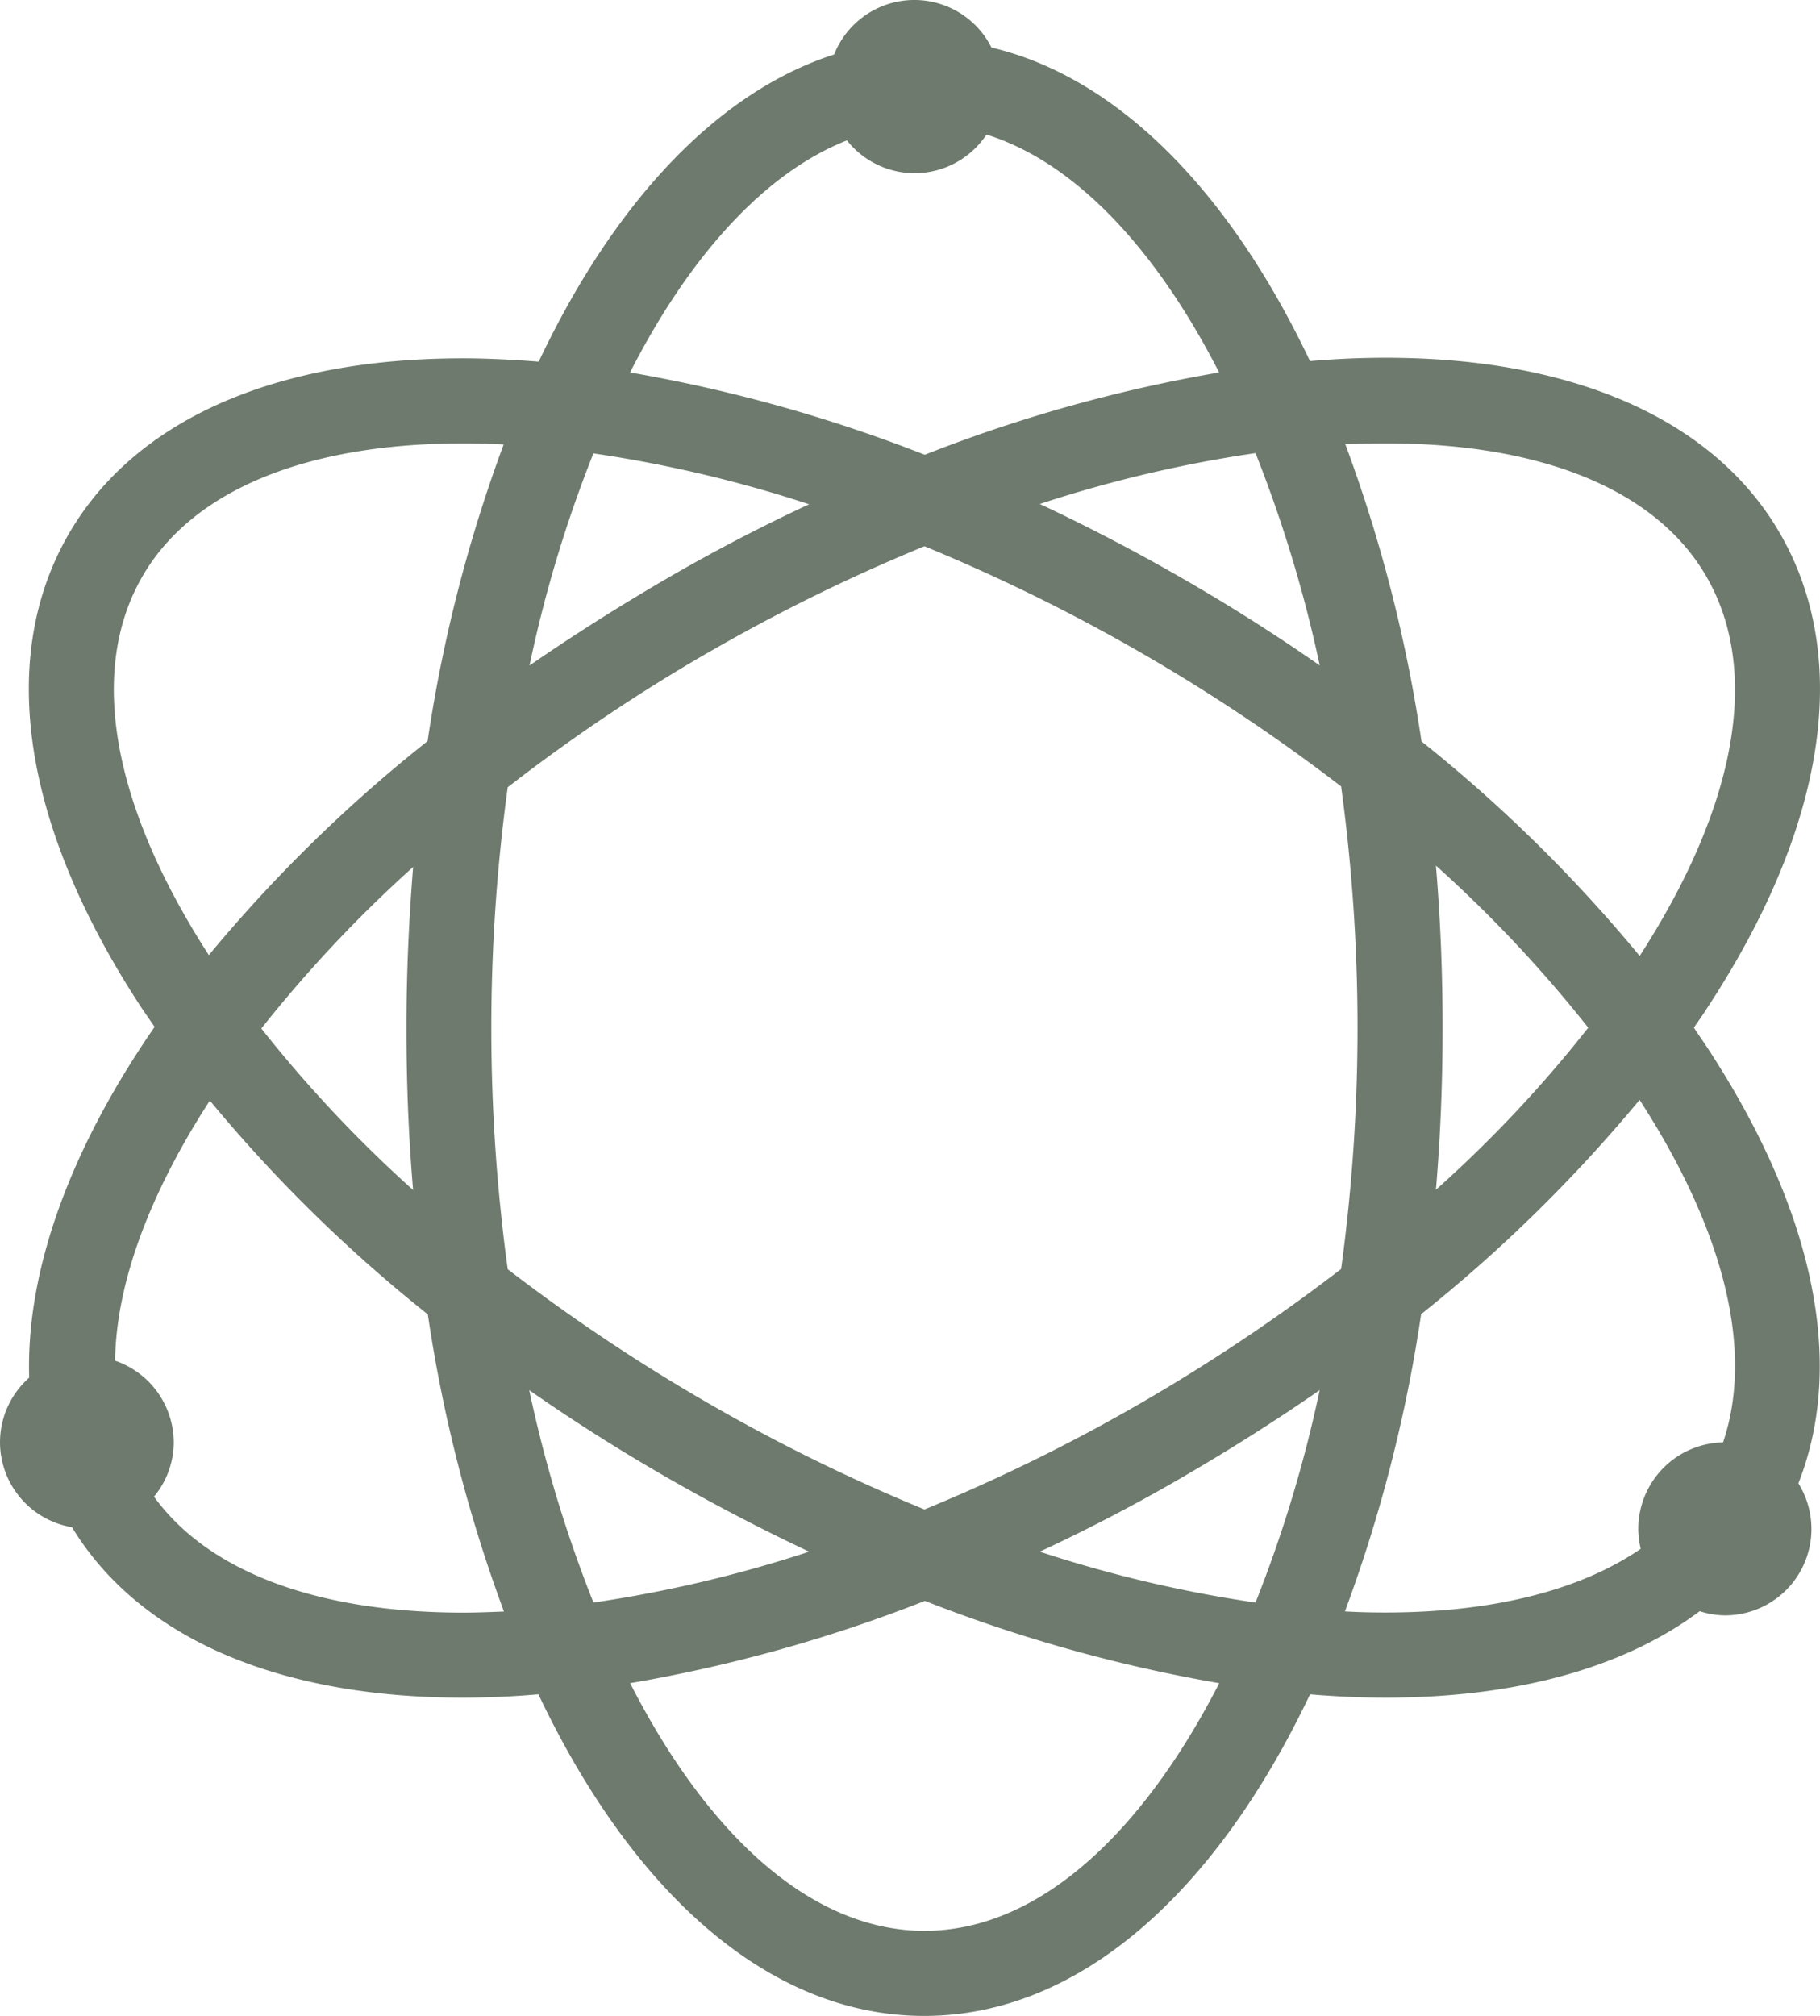
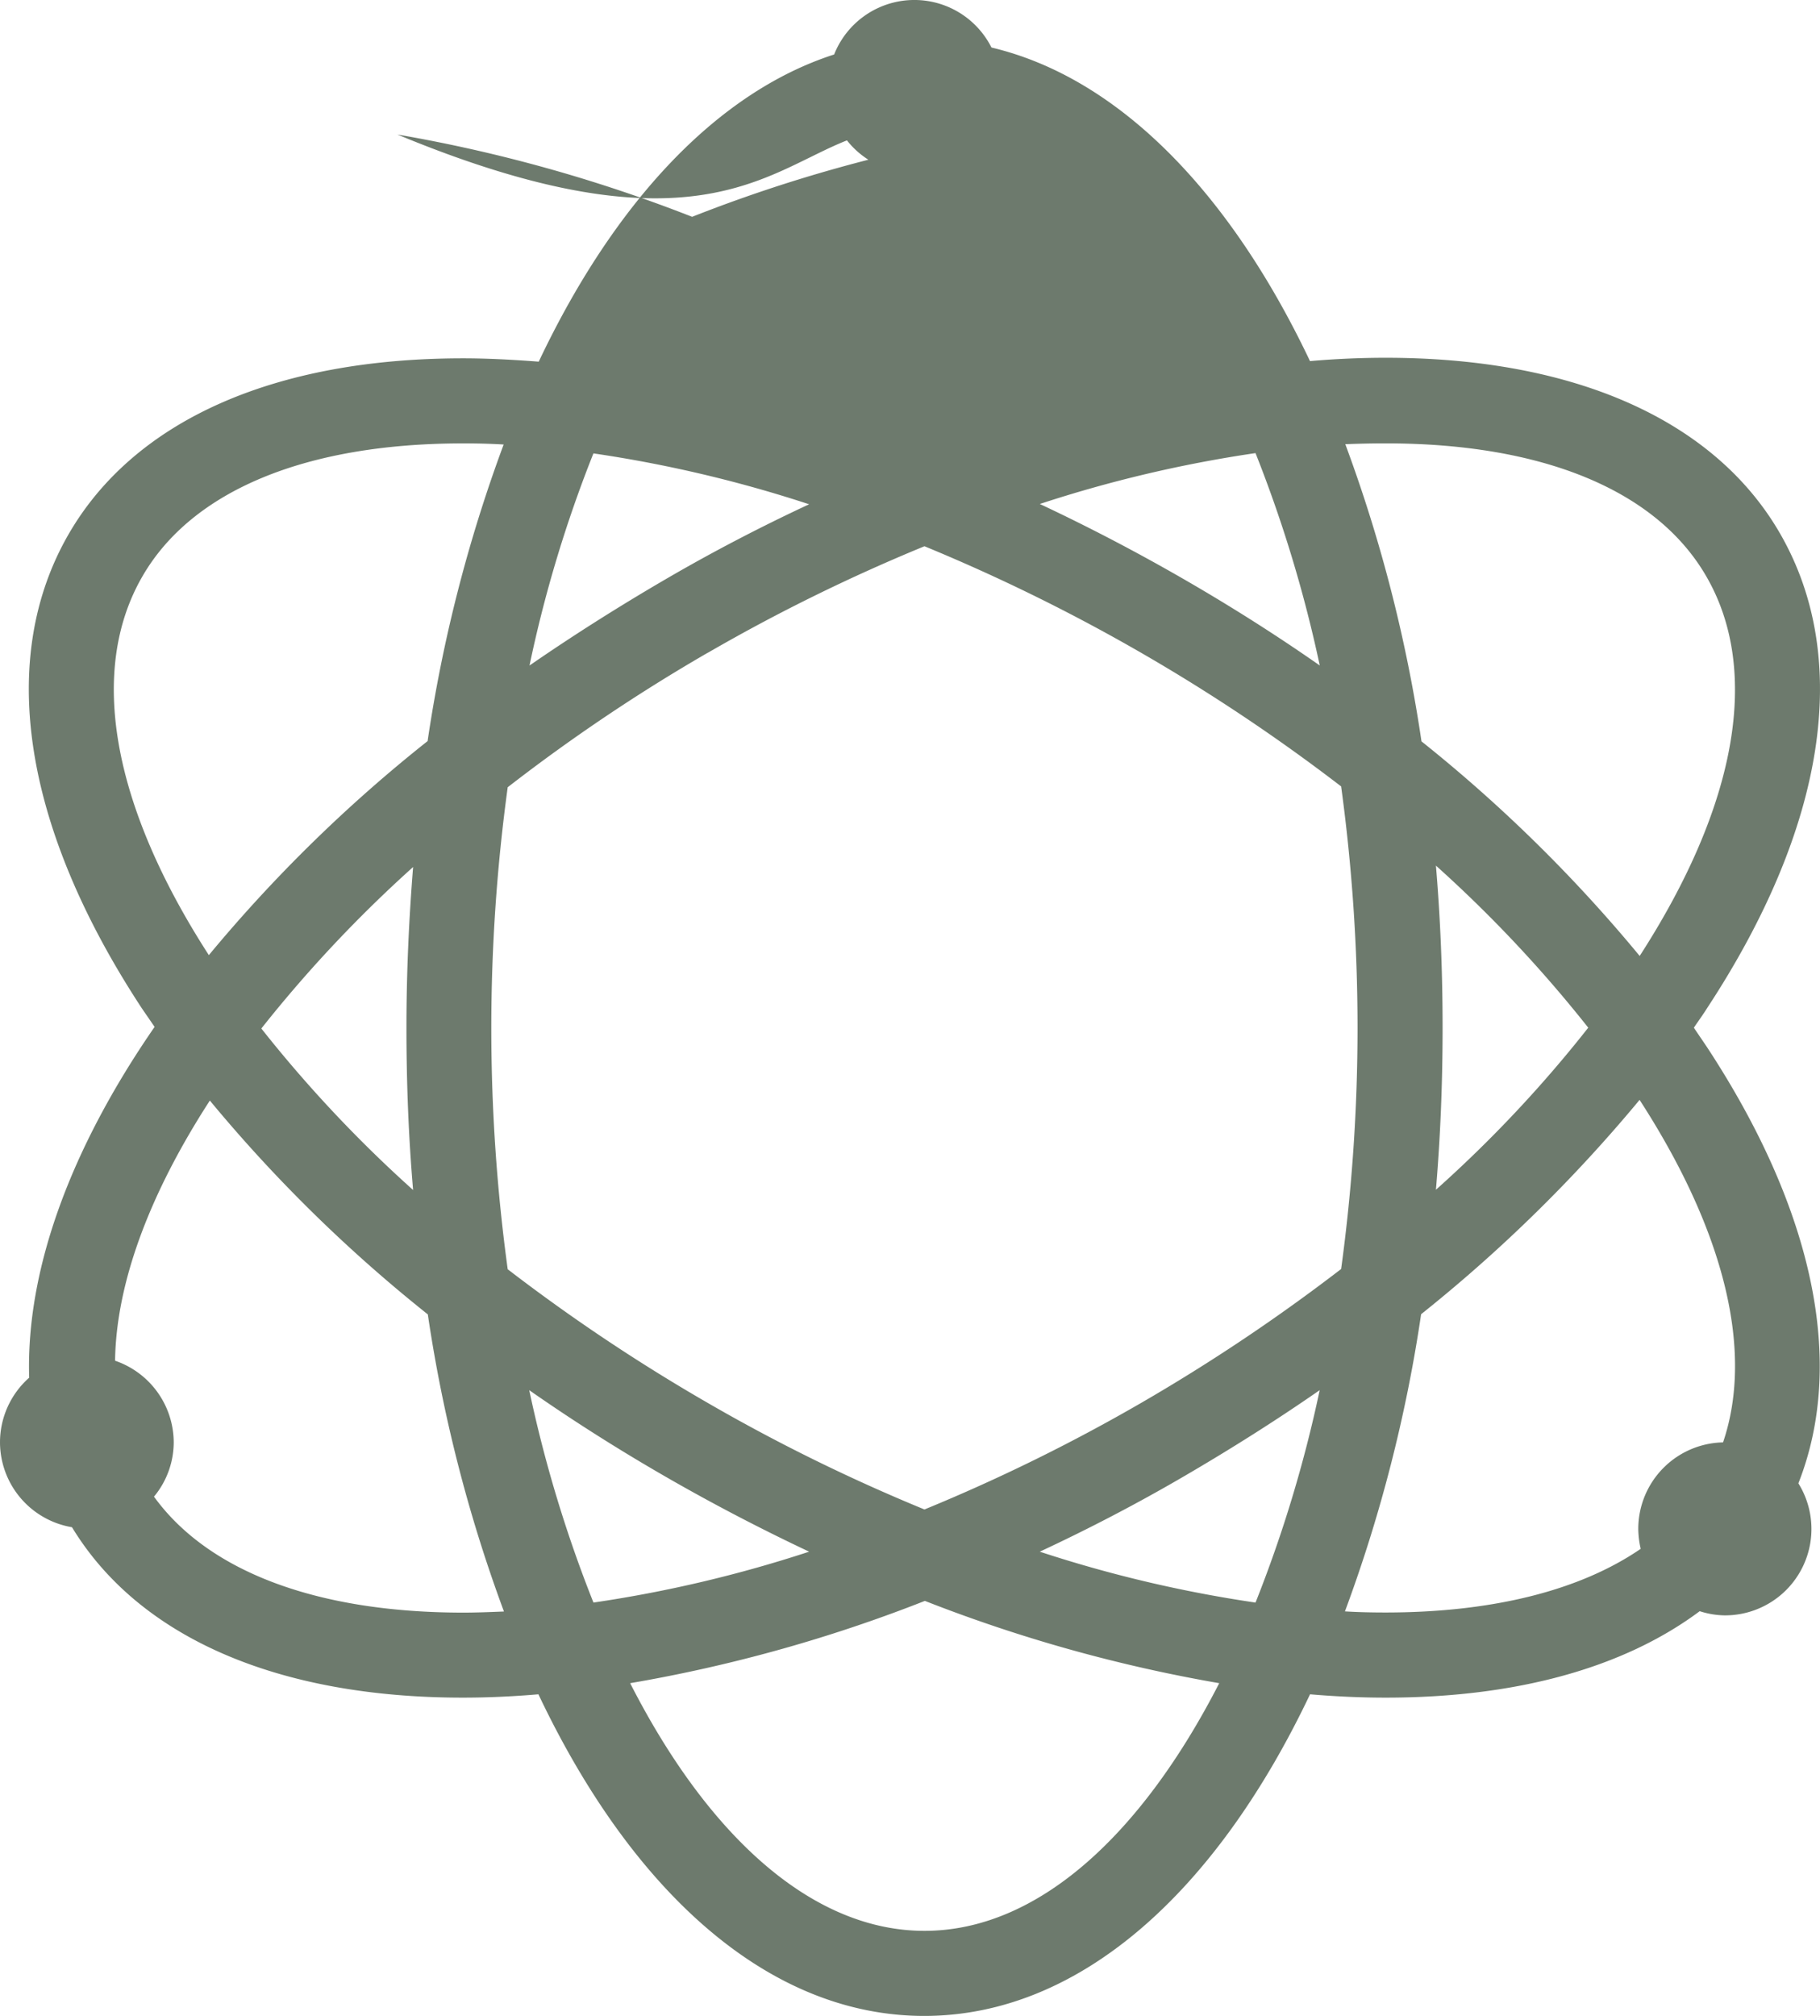
<svg xmlns="http://www.w3.org/2000/svg" viewBox="0 0 75.336 83.438">
  <defs>
    <style>
      .cls-1 {
        fill: #6d7a6d;
      }
    </style>
  </defs>
-   <path id="Path_24" data-name="Path 24" class="cls-1" d="M0,59.691a3.574,3.574,0,0,0,2.98,3.521c2.761,4.545,8.491,7.053,16.177,7.053h0c1.012,0,2.059-.046,3.13-.138,3.9,8.227,9.561,13.312,15.97,13.312s12.069-5.1,15.97-13.312c1.07.092,2.117.138,3.13.138h0c5.431,0,9.872-1.243,13-3.578a3.488,3.488,0,0,0,1.035.173,3.575,3.575,0,0,0,3.049-5.465c1.956-4.959.656-11.287-3.774-18.041-.184-.276-.368-.541-.552-.817.184-.276.38-.541.552-.817,4.924-7.5,5.994-14.474,3.014-19.64-2.7-4.683-8.5-7.272-16.326-7.272-1.024,0-2.071.046-3.13.138C50.9,7.939,46.287,3.21,41.04,1.967a3.572,3.572,0,0,0-6.512.288C29.673,3.82,25.416,8.388,22.3,14.969c-1.07-.081-2.117-.138-3.13-.138-7.824,0-13.611,2.577-16.326,7.272-2.98,5.155-1.9,12.127,3.026,19.629.173.253.357.518.529.771C2.911,47.553,1.07,52.581,1.208,57.022A3.575,3.575,0,0,0,0,59.691Zm21.907-2.152c1.795,1.254,3.682,2.451,5.638,3.578s3.946,2.163,5.948,3.107a53.364,53.364,0,0,1-8.928,2.106A54.1,54.1,0,0,1,21.907,57.539ZM38.268,79.918c-4.66,0-8.963-3.935-12.184-10.251a61.835,61.835,0,0,0,12.2-3.406,62.532,62.532,0,0,0,12.184,3.406C47.23,75.983,42.927,79.918,38.268,79.918Zm13.7-13.588a53.364,53.364,0,0,1-8.928-2.106c2-.932,3.992-1.967,5.948-3.107s3.831-2.324,5.638-3.578A54.1,54.1,0,0,1,51.971,66.33ZM71.323,59.7a3.583,3.583,0,0,0-3.509,3.578,3.887,3.887,0,0,0,.1.828c-2.5,1.714-6.109,2.635-10.562,2.635h0c-.552,0-1.116-.011-1.68-.046a60.965,60.965,0,0,0,3.153-12.3,61.881,61.881,0,0,0,9.043-8.871C71.4,50.981,72.6,55.94,71.323,59.7ZM59.438,35.828a54.115,54.115,0,0,1,6.305,6.708,52.541,52.541,0,0,1-6.305,6.708c.184-2.175.276-4.418.276-6.708S59.622,38.014,59.438,35.828ZM57.367,18.351c6.512,0,11.218,1.956,13.266,5.511,2.255,3.9,1.266,9.469-2.761,15.705a61.263,61.263,0,0,0-9.032-8.882,60.965,60.965,0,0,0-3.153-12.3C56.251,18.363,56.815,18.351,57.367,18.351Zm-2.738,9.193c-1.795-1.254-3.682-2.451-5.638-3.578S45.044,21.8,43.042,20.86a53.364,53.364,0,0,1,8.928-2.106A54.808,54.808,0,0,1,54.629,27.544ZM35.058,5.81a3.567,3.567,0,0,0,5.776-.242c3.659,1.151,7,4.706,9.63,9.849a61.52,61.52,0,0,0-12.184,3.406,62.412,62.412,0,0,0-12.2-3.406C28.545,10.585,31.652,7.156,35.058,5.81ZM24.564,18.766a53.365,53.365,0,0,1,8.928,2.106c-2,.932-3.992,1.967-5.948,3.107s-3.843,2.336-5.626,3.567A53.189,53.189,0,0,1,24.564,18.766Zm4.74,8.25a74.175,74.175,0,0,1,8.963-4.407,75.616,75.616,0,0,1,17.247,9.941,73.863,73.863,0,0,1,.679,9.987,73.734,73.734,0,0,1-.679,9.987,76.332,76.332,0,0,1-8.284,5.546,74.175,74.175,0,0,1-8.963,4.407A74.175,74.175,0,0,1,29.3,58.069a75.715,75.715,0,0,1-8.284-5.534,73.633,73.633,0,0,1,0-19.951A73.725,73.725,0,0,1,29.3,27.015ZM5.891,23.863c2.048-3.555,6.765-5.511,13.277-5.511.552,0,1.116.012,1.68.046A60.733,60.733,0,0,0,17.7,30.674a60.866,60.866,0,0,0-9.055,8.859C4.625,33.309,3.647,27.751,5.891,23.863ZM17.1,49.255a53.787,53.787,0,0,1-6.282-6.685A54.318,54.318,0,0,1,17.1,35.886c-.173,2.163-.276,4.384-.276,6.662S16.913,47.081,17.1,49.255Zm-8.411-3.7a60.992,60.992,0,0,0,9.02,8.848A60.966,60.966,0,0,0,20.86,66.7c-.564.023-1.128.046-1.68.046h0c-6.063,0-10.562-1.7-12.806-4.8A3.531,3.531,0,0,0,7.191,59.7,3.584,3.584,0,0,0,4.763,56.32C4.809,53.075,6.213,49.37,8.687,45.551Z" />
+   <path id="Path_24" data-name="Path 24" class="cls-1" d="M0,59.691a3.574,3.574,0,0,0,2.98,3.521c2.761,4.545,8.491,7.053,16.177,7.053h0c1.012,0,2.059-.046,3.13-.138,3.9,8.227,9.561,13.312,15.97,13.312s12.069-5.1,15.97-13.312c1.07.092,2.117.138,3.13.138h0c5.431,0,9.872-1.243,13-3.578a3.488,3.488,0,0,0,1.035.173,3.575,3.575,0,0,0,3.049-5.465c1.956-4.959.656-11.287-3.774-18.041-.184-.276-.368-.541-.552-.817.184-.276.38-.541.552-.817,4.924-7.5,5.994-14.474,3.014-19.64-2.7-4.683-8.5-7.272-16.326-7.272-1.024,0-2.071.046-3.13.138C50.9,7.939,46.287,3.21,41.04,1.967a3.572,3.572,0,0,0-6.512.288C29.673,3.82,25.416,8.388,22.3,14.969c-1.07-.081-2.117-.138-3.13-.138-7.824,0-13.611,2.577-16.326,7.272-2.98,5.155-1.9,12.127,3.026,19.629.173.253.357.518.529.771C2.911,47.553,1.07,52.581,1.208,57.022A3.575,3.575,0,0,0,0,59.691Zm21.907-2.152c1.795,1.254,3.682,2.451,5.638,3.578s3.946,2.163,5.948,3.107a53.364,53.364,0,0,1-8.928,2.106A54.1,54.1,0,0,1,21.907,57.539ZM38.268,79.918c-4.66,0-8.963-3.935-12.184-10.251a61.835,61.835,0,0,0,12.2-3.406,62.532,62.532,0,0,0,12.184,3.406C47.23,75.983,42.927,79.918,38.268,79.918Zm13.7-13.588a53.364,53.364,0,0,1-8.928-2.106c2-.932,3.992-1.967,5.948-3.107s3.831-2.324,5.638-3.578A54.1,54.1,0,0,1,51.971,66.33ZM71.323,59.7a3.583,3.583,0,0,0-3.509,3.578,3.887,3.887,0,0,0,.1.828c-2.5,1.714-6.109,2.635-10.562,2.635h0c-.552,0-1.116-.011-1.68-.046a60.965,60.965,0,0,0,3.153-12.3,61.881,61.881,0,0,0,9.043-8.871C71.4,50.981,72.6,55.94,71.323,59.7ZM59.438,35.828a54.115,54.115,0,0,1,6.305,6.708,52.541,52.541,0,0,1-6.305,6.708c.184-2.175.276-4.418.276-6.708S59.622,38.014,59.438,35.828ZM57.367,18.351c6.512,0,11.218,1.956,13.266,5.511,2.255,3.9,1.266,9.469-2.761,15.705a61.263,61.263,0,0,0-9.032-8.882,60.965,60.965,0,0,0-3.153-12.3C56.251,18.363,56.815,18.351,57.367,18.351Zm-2.738,9.193c-1.795-1.254-3.682-2.451-5.638-3.578S45.044,21.8,43.042,20.86a53.364,53.364,0,0,1,8.928-2.106A54.808,54.808,0,0,1,54.629,27.544ZM35.058,5.81a3.567,3.567,0,0,0,5.776-.242a61.52,61.52,0,0,0-12.184,3.406,62.412,62.412,0,0,0-12.2-3.406C28.545,10.585,31.652,7.156,35.058,5.81ZM24.564,18.766a53.365,53.365,0,0,1,8.928,2.106c-2,.932-3.992,1.967-5.948,3.107s-3.843,2.336-5.626,3.567A53.189,53.189,0,0,1,24.564,18.766Zm4.74,8.25a74.175,74.175,0,0,1,8.963-4.407,75.616,75.616,0,0,1,17.247,9.941,73.863,73.863,0,0,1,.679,9.987,73.734,73.734,0,0,1-.679,9.987,76.332,76.332,0,0,1-8.284,5.546,74.175,74.175,0,0,1-8.963,4.407A74.175,74.175,0,0,1,29.3,58.069a75.715,75.715,0,0,1-8.284-5.534,73.633,73.633,0,0,1,0-19.951A73.725,73.725,0,0,1,29.3,27.015ZM5.891,23.863c2.048-3.555,6.765-5.511,13.277-5.511.552,0,1.116.012,1.68.046A60.733,60.733,0,0,0,17.7,30.674a60.866,60.866,0,0,0-9.055,8.859C4.625,33.309,3.647,27.751,5.891,23.863ZM17.1,49.255a53.787,53.787,0,0,1-6.282-6.685A54.318,54.318,0,0,1,17.1,35.886c-.173,2.163-.276,4.384-.276,6.662S16.913,47.081,17.1,49.255Zm-8.411-3.7a60.992,60.992,0,0,0,9.02,8.848A60.966,60.966,0,0,0,20.86,66.7c-.564.023-1.128.046-1.68.046h0c-6.063,0-10.562-1.7-12.806-4.8A3.531,3.531,0,0,0,7.191,59.7,3.584,3.584,0,0,0,4.763,56.32C4.809,53.075,6.213,49.37,8.687,45.551Z" />
</svg>